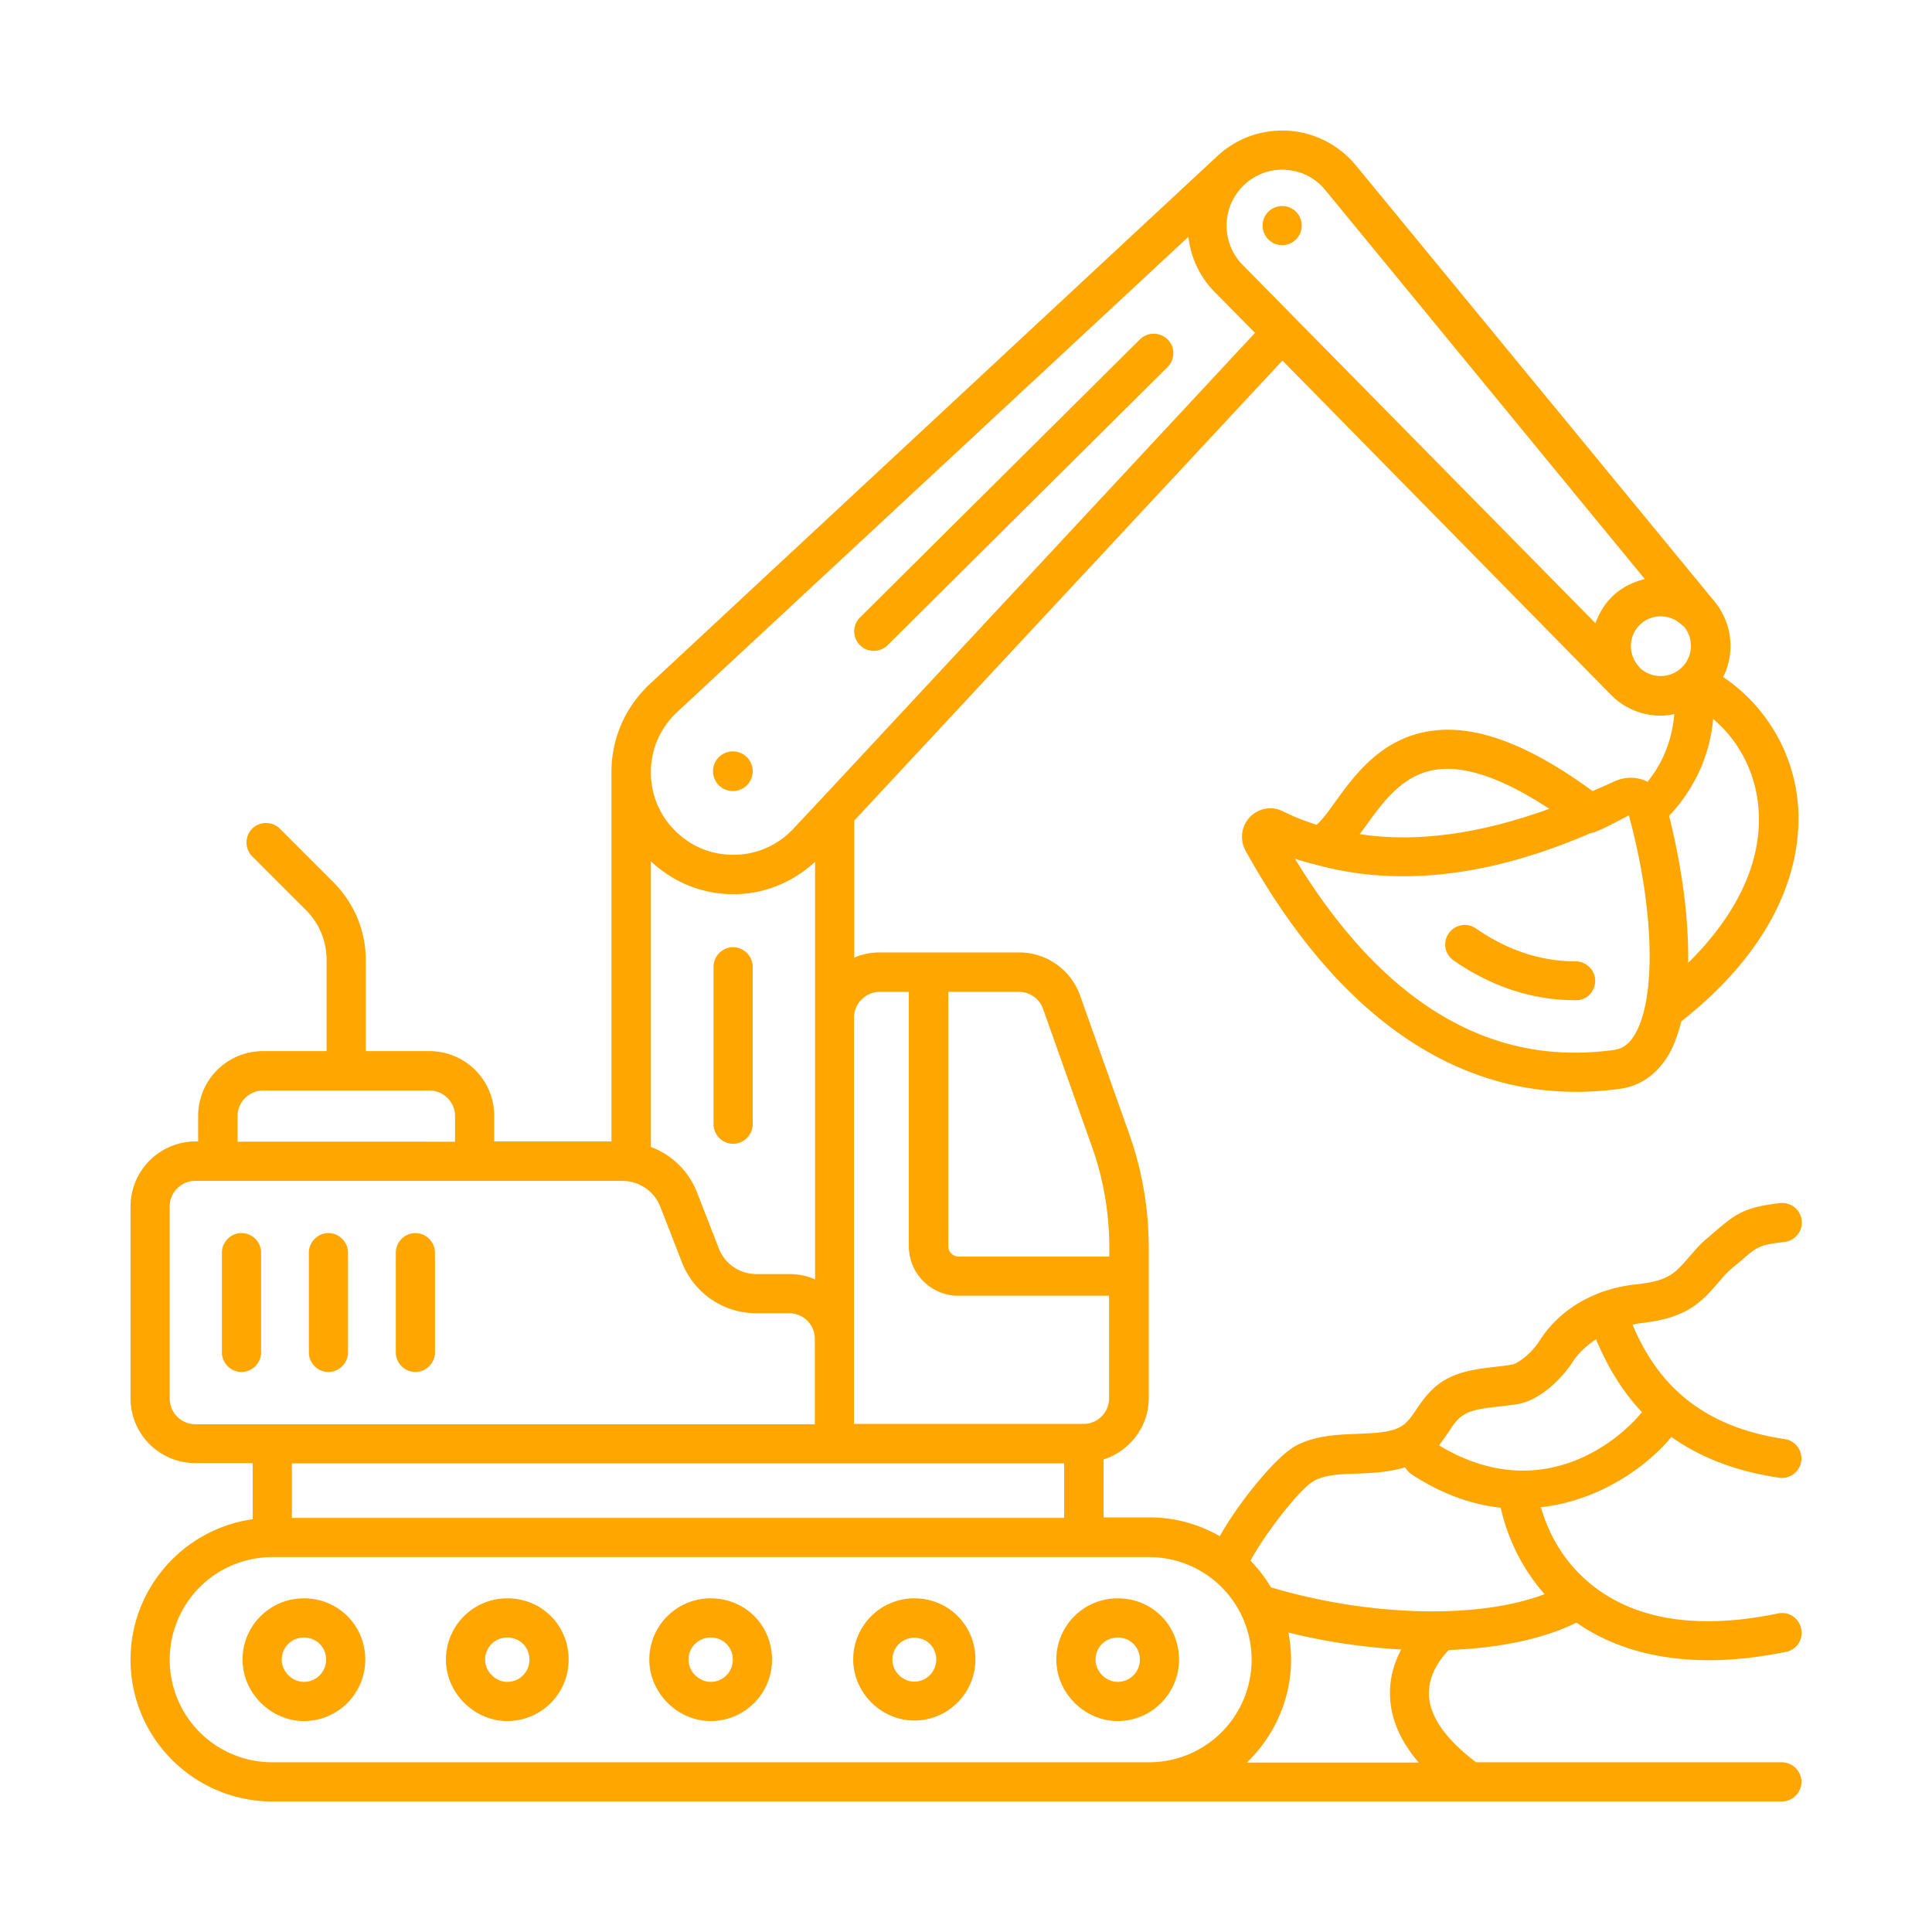
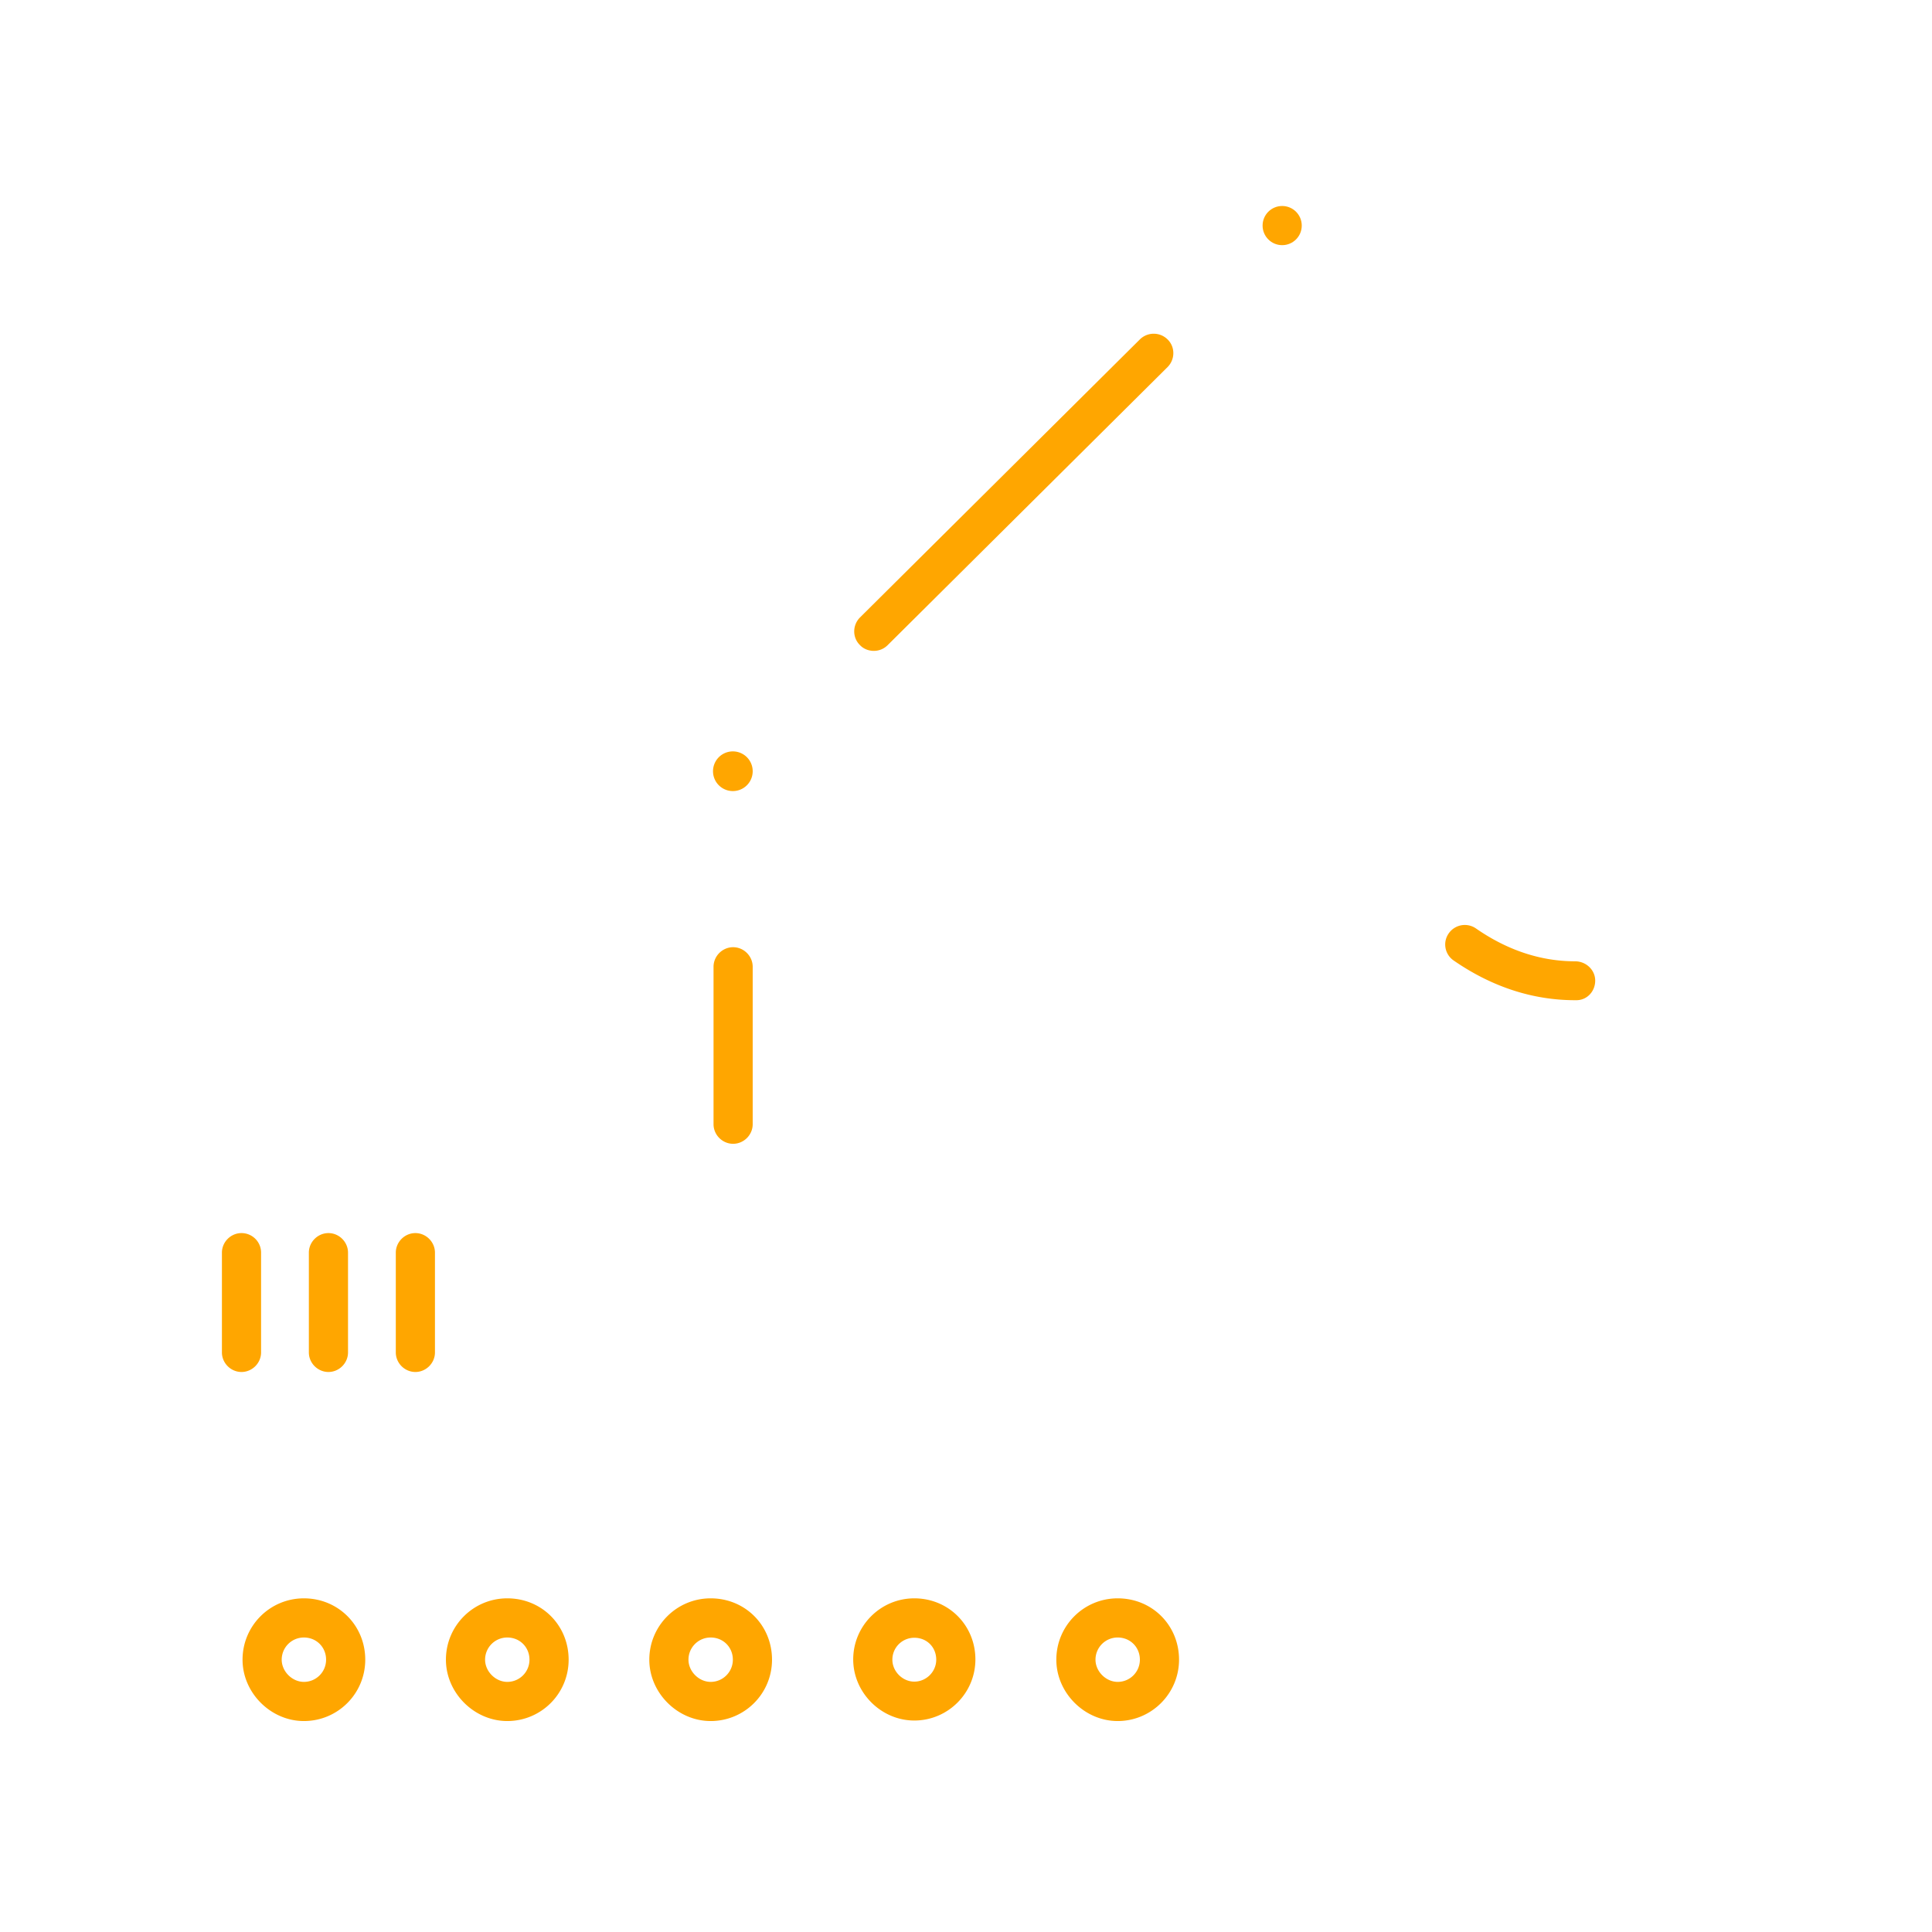
<svg xmlns="http://www.w3.org/2000/svg" viewBox="0 0 74 74" xml:space="preserve">
  <g fill="#ffa600">
    <circle cx="49.11" cy="8.64" r=".75" data-original="#000000" />
    <path d="M9.25 47.23c-.41 0-.75.34-.75.75v3.82c0 .41.34.75.75.75s.75-.34.75-.75v-3.82c0-.42-.34-.75-.75-.75m3.33 5.32c.41 0 .75-.34.75-.75v-3.82c0-.41-.34-.75-.75-.75s-.75.34-.75.75v3.82c0 .41.34.75.75.75m3.33 0c.41 0 .75-.34.75-.75v-3.82c0-.41-.34-.75-.75-.75s-.75.34-.75.75v3.82c0 .41.34.75.75.75m44.42-15.73c-1.31 0-2.59-.42-3.8-1.26a.75.75 0 0 0-1.04.19c-.24.34-.15.81.19 1.04 1.46 1.01 3.03 1.52 4.65 1.52h.05c.41 0 .72-.34.72-.75s-.35-.74-.77-.74m-32.25-.54c-.41 0-.75.34-.75.75v6.03c0 .41.34.75.75.75s.75-.34.75-.75v-6.03c0-.41-.34-.75-.75-.75m-.01-5.98a.76.76 0 1 0 0-1.52.76.76 0 0 0 0 1.52M11.64 61.22c-1.3 0-2.35 1.05-2.35 2.35 0 1.27 1.08 2.35 2.35 2.35 1.3 0 2.35-1.05 2.35-2.35 0-1.32-1.04-2.35-2.35-2.35m0 3.2c-.45 0-.85-.4-.85-.85 0-.47.38-.85.85-.85.48 0 .85.37.85.85 0 .47-.38.85-.85.85m7.79-3.2c-1.3 0-2.35 1.05-2.35 2.35 0 1.27 1.08 2.35 2.35 2.35 1.3 0 2.35-1.05 2.35-2.35 0-1.32-1.03-2.35-2.35-2.35m0 3.2c-.45 0-.85-.4-.85-.85 0-.47.38-.85.85-.85.48 0 .85.37.85.85 0 .47-.38.85-.85.85m7.79-3.2c-1.3 0-2.35 1.05-2.35 2.35 0 1.27 1.08 2.35 2.35 2.35 1.3 0 2.35-1.05 2.35-2.35 0-1.32-1.03-2.35-2.35-2.35m0 3.2c-.45 0-.85-.4-.85-.85 0-.47.38-.85.85-.85.48 0 .85.37.85.85 0 .47-.38.85-.85.85m7.8-3.2c-1.29 0-2.34 1.05-2.34 2.34 0 1.27 1.07 2.34 2.34 2.34 1.29 0 2.34-1.05 2.34-2.34 0-1.31-1.03-2.34-2.34-2.34m0 3.19c-.45 0-.84-.39-.84-.84 0-.47.38-.84.84-.84.48 0 .84.36.84.84 0 .46-.38.84-.84.84m10.14-.84c0-1.32-1.03-2.35-2.35-2.35-1.3 0-2.35 1.05-2.35 2.35 0 1.27 1.08 2.35 2.35 2.35 1.3 0 2.35-1.06 2.35-2.35m-2.35.85c-.45 0-.85-.4-.85-.85 0-.47.38-.85.85-.85.48 0 .85.37.85.85 0 .47-.38.85-.85.85m-9.34-39.49c.19 0 .38-.07.53-.22l10.72-10.65c.29-.29.3-.77 0-1.06a.754.754 0 0 0-1.06 0L32.94 23.65c-.29.29-.3.77 0 1.06.14.15.34.22.53.22" data-original="#000000" />
-     <path d="M68.25 67.5H56.54c-1.16-.87-1.79-1.77-1.81-2.6-.02-.8.49-1.42.76-1.7 1.91-.07 3.62-.42 4.89-1.05.01.01.02.02.03.02 1.36.94 3.07 1.42 5.05 1.42.93 0 1.91-.11 2.95-.32.41-.08.67-.48.58-.89s-.48-.67-.89-.58c-2.86.59-5.16.3-6.83-.87-1.36-.95-1.97-2.23-2.25-3.2 2.24-.25 4.04-1.54 5-2.69 1.03.73 2.36 1.3 4.12 1.56a.744.744 0 0 0 .85-.63.747.747 0 0 0-.63-.85c-3.55-.52-5.03-2.49-5.83-4.38.08-.01.15-.04.23-.05.82-.09 1.67-.25 2.39-.87.27-.23.48-.48.68-.71.18-.21.35-.41.54-.56l.29-.24c.66-.57.73-.63 1.69-.74.41-.05.71-.42.66-.83s-.41-.7-.83-.66c-1.35.16-1.69.4-2.49 1.09l-.28.24c-.28.23-.5.49-.71.73-.16.19-.33.38-.52.55-.39.33-.89.44-1.57.51-.46.05-.9.16-1.32.31h-.01c-.01 0-.01.01-.01.01-.95.36-1.75.98-2.28 1.8-.34.54-.87.92-1.09.95-.2.03-.4.06-.61.08-.7.08-1.49.17-2.14.63-.41.29-.67.67-.89.99-.17.25-.32.47-.51.61-.4.29-1.06.31-1.76.34-.77.03-1.64.06-2.38.47-.77.43-2.18 2.18-2.89 3.45-.8-.46-1.71-.72-2.69-.72h-1.76V55.9c1-.32 1.73-1.25 1.73-2.35v-5.74c0-1.5-.25-2.99-.76-4.41l-1.87-5.27a2.48 2.48 0 0 0-2.34-1.65H33.7c-.35 0-.68.07-.98.2v-5.25l16.4-17.62 12.58 12.8c.52.53 1.21.8 1.9.8.18 0 .35-.02.53-.06-.09 1-.43 1.86-1.03 2.6-.02-.01-.03-.02-.04-.03-.4-.18-.85-.17-1.25.02-.28.13-.54.24-.81.36-2.46-1.8-4.5-2.56-6.21-2.3-1.89.28-2.91 1.69-3.66 2.73-.21.3-.51.7-.7.86-.45-.14-.88-.31-1.3-.52a1.08 1.08 0 0 0-1.26.23c-.33.35-.39.87-.16 1.29 3.37 6.07 7.71 9.23 12.65 9.23.56 0 1.14-.04 1.71-.12.72-.1 1.33-.51 1.76-1.17.26-.39.43-.88.57-1.41 4.28-3.38 4.63-6.75 4.45-8.47A6.54 6.54 0 0 0 66 25.93c.46-.91.36-2.04-.32-2.88L51.93 6.33a3.66 3.66 0 0 0-2.54-1.32c-1-.07-1.96.25-2.71.92-.05.04-21.77 20.25-21.77 20.25-.96.89-1.49 2.1-1.49 3.4v14.14h-4.49v-.98a2.48 2.48 0 0 0-2.48-2.48h-2.44v-3.48c0-1.13-.44-2.18-1.23-2.98l-2.06-2.06c-.29-.29-.77-.29-1.06 0s-.29.77 0 1.06l2.06 2.06c.51.51.79 1.19.79 1.92v3.48h-2.44a2.48 2.48 0 0 0-2.48 2.48v.98h-.11A2.495 2.495 0 0 0 5 46.21v7.35a2.48 2.48 0 0 0 2.48 2.48h2.2v2.15C7.04 58.56 5 60.83 5 63.57c0 3 2.44 5.43 5.43 5.43h57.82c.41 0 .75-.34.75-.75s-.34-.75-.75-.75M55.49 54.84c.17-.26.32-.48.52-.61.33-.24.87-.3 1.44-.36.23-.03.46-.05.68-.09.82-.14 1.65-.91 2.11-1.62.22-.34.53-.62.89-.86.39.92.93 1.91 1.76 2.79-1.08 1.32-4.06 3.52-7.77 1.27.14-.19.26-.36.37-.52m-5.16 1.88c.43-.24 1.05-.26 1.71-.28.57-.02 1.2-.06 1.78-.24.06.1.13.19.23.26 1.19.78 2.34 1.17 3.43 1.29.28 1.24.86 2.38 1.68 3.31-2.52.96-6.67.87-10.48-.26q-.33-.555-.78-1.02c.45-.88 1.85-2.74 2.43-3.06M39.95 38.64l1.87 5.27c.45 1.26.67 2.57.67 3.91v.31h-5.77c-.22 0-.4-.18-.4-.4v-9.74h2.71c.41 0 .78.26.92.65m-6.25-.65h1.11v9.74c0 1.05.85 1.9 1.9 1.9h5.77v3.93c0 .54-.44.98-.98.98h-8.79V38.97c.01-.54.45-.98.99-.98M31.22 49c-.3-.13-.63-.2-.98-.2h-1.26c-.65 0-1.22-.39-1.45-.99l-.83-2.13c-.32-.83-.97-1.45-1.77-1.75V32.99c.87.81 1.97 1.26 3.16 1.26h.08c1.15-.02 2.21-.47 3.05-1.24v5.97zm31.6-23.41c-.01-.01-.01-.01-.01-.02-.45-.45-.46-1.18-.01-1.63s1.18-.44 1.63.01c.01.01.03.02.05.03l.02.02c.4.48.34 1.19-.12 1.6-.45.4-1.12.39-1.56-.01M52.34 31.6c.65-.91 1.4-1.93 2.66-2.12 1.12-.17 2.58.34 4.34 1.5-2.65.96-5.07 1.3-7.26.97.08-.11.17-.23.26-.35m9.51 8.61c-4.76.68-8.88-1.78-12.25-7.32.19.07.7.21.77.22 3.12.87 6.66.49 10.55-1.2.21 0 1.16-.52 1.47-.68.99 3.64 1.06 7.13.18 8.47-.26.4-.54.48-.72.51m5.49-9.4c.22 2.04-.73 4.15-2.68 6.07.03-1.84-.29-3.89-.73-5.63.97-1.04 1.55-2.27 1.69-3.71.95.8 1.58 1.97 1.72 3.27M49.28 6.51c.59.04 1.12.32 1.49.78L63 22.18c-.46.11-.91.33-1.27.69-.29.29-.49.64-.62 1L47.59 10.14a2.144 2.144 0 0 1 .1-3.09c.4-.36.9-.55 1.42-.55.06 0 .11 0 .17.01M25.93 27.28 45.52 9.07c.09.8.43 1.53 1.01 2.12l1.54 1.56-16.62 17.86-.02.02-1.04 1.11c-.59.63-1.39.99-2.25 1-.91.01-1.68-.32-2.29-.93-.6-.6-.92-1.39-.92-2.23 0-.87.35-1.69 1-2.3M9.1 42.75c0-.54.44-.98.98-.98h6.37c.54 0 .98.44.98.98v.98H9.1zM6.5 53.56v-7.35c0-.54.44-.98.98-.98h16.36c.64 0 1.22.4 1.45.99l.83 2.13a3.05 3.05 0 0 0 2.85 1.95h1.26c.54 0 .98.44.98.98v3.27H7.48c-.54 0-.98-.44-.98-.99m34.26 2.49v2.09H11.18v-2.09zM6.5 63.57a3.93 3.93 0 0 1 3.93-3.93h33.58a3.93 3.93 0 0 1 0 7.86H10.43a3.93 3.93 0 0 1-3.93-3.93m42.95 0c0-.36-.04-.71-.1-1.04 1.45.36 2.91.57 4.32.65-.25.47-.45 1.07-.43 1.75.02.89.39 1.75 1.1 2.58h-6.58c1.03-1 1.69-2.4 1.69-3.94" data-original="#000000" />
  </g>
</svg>